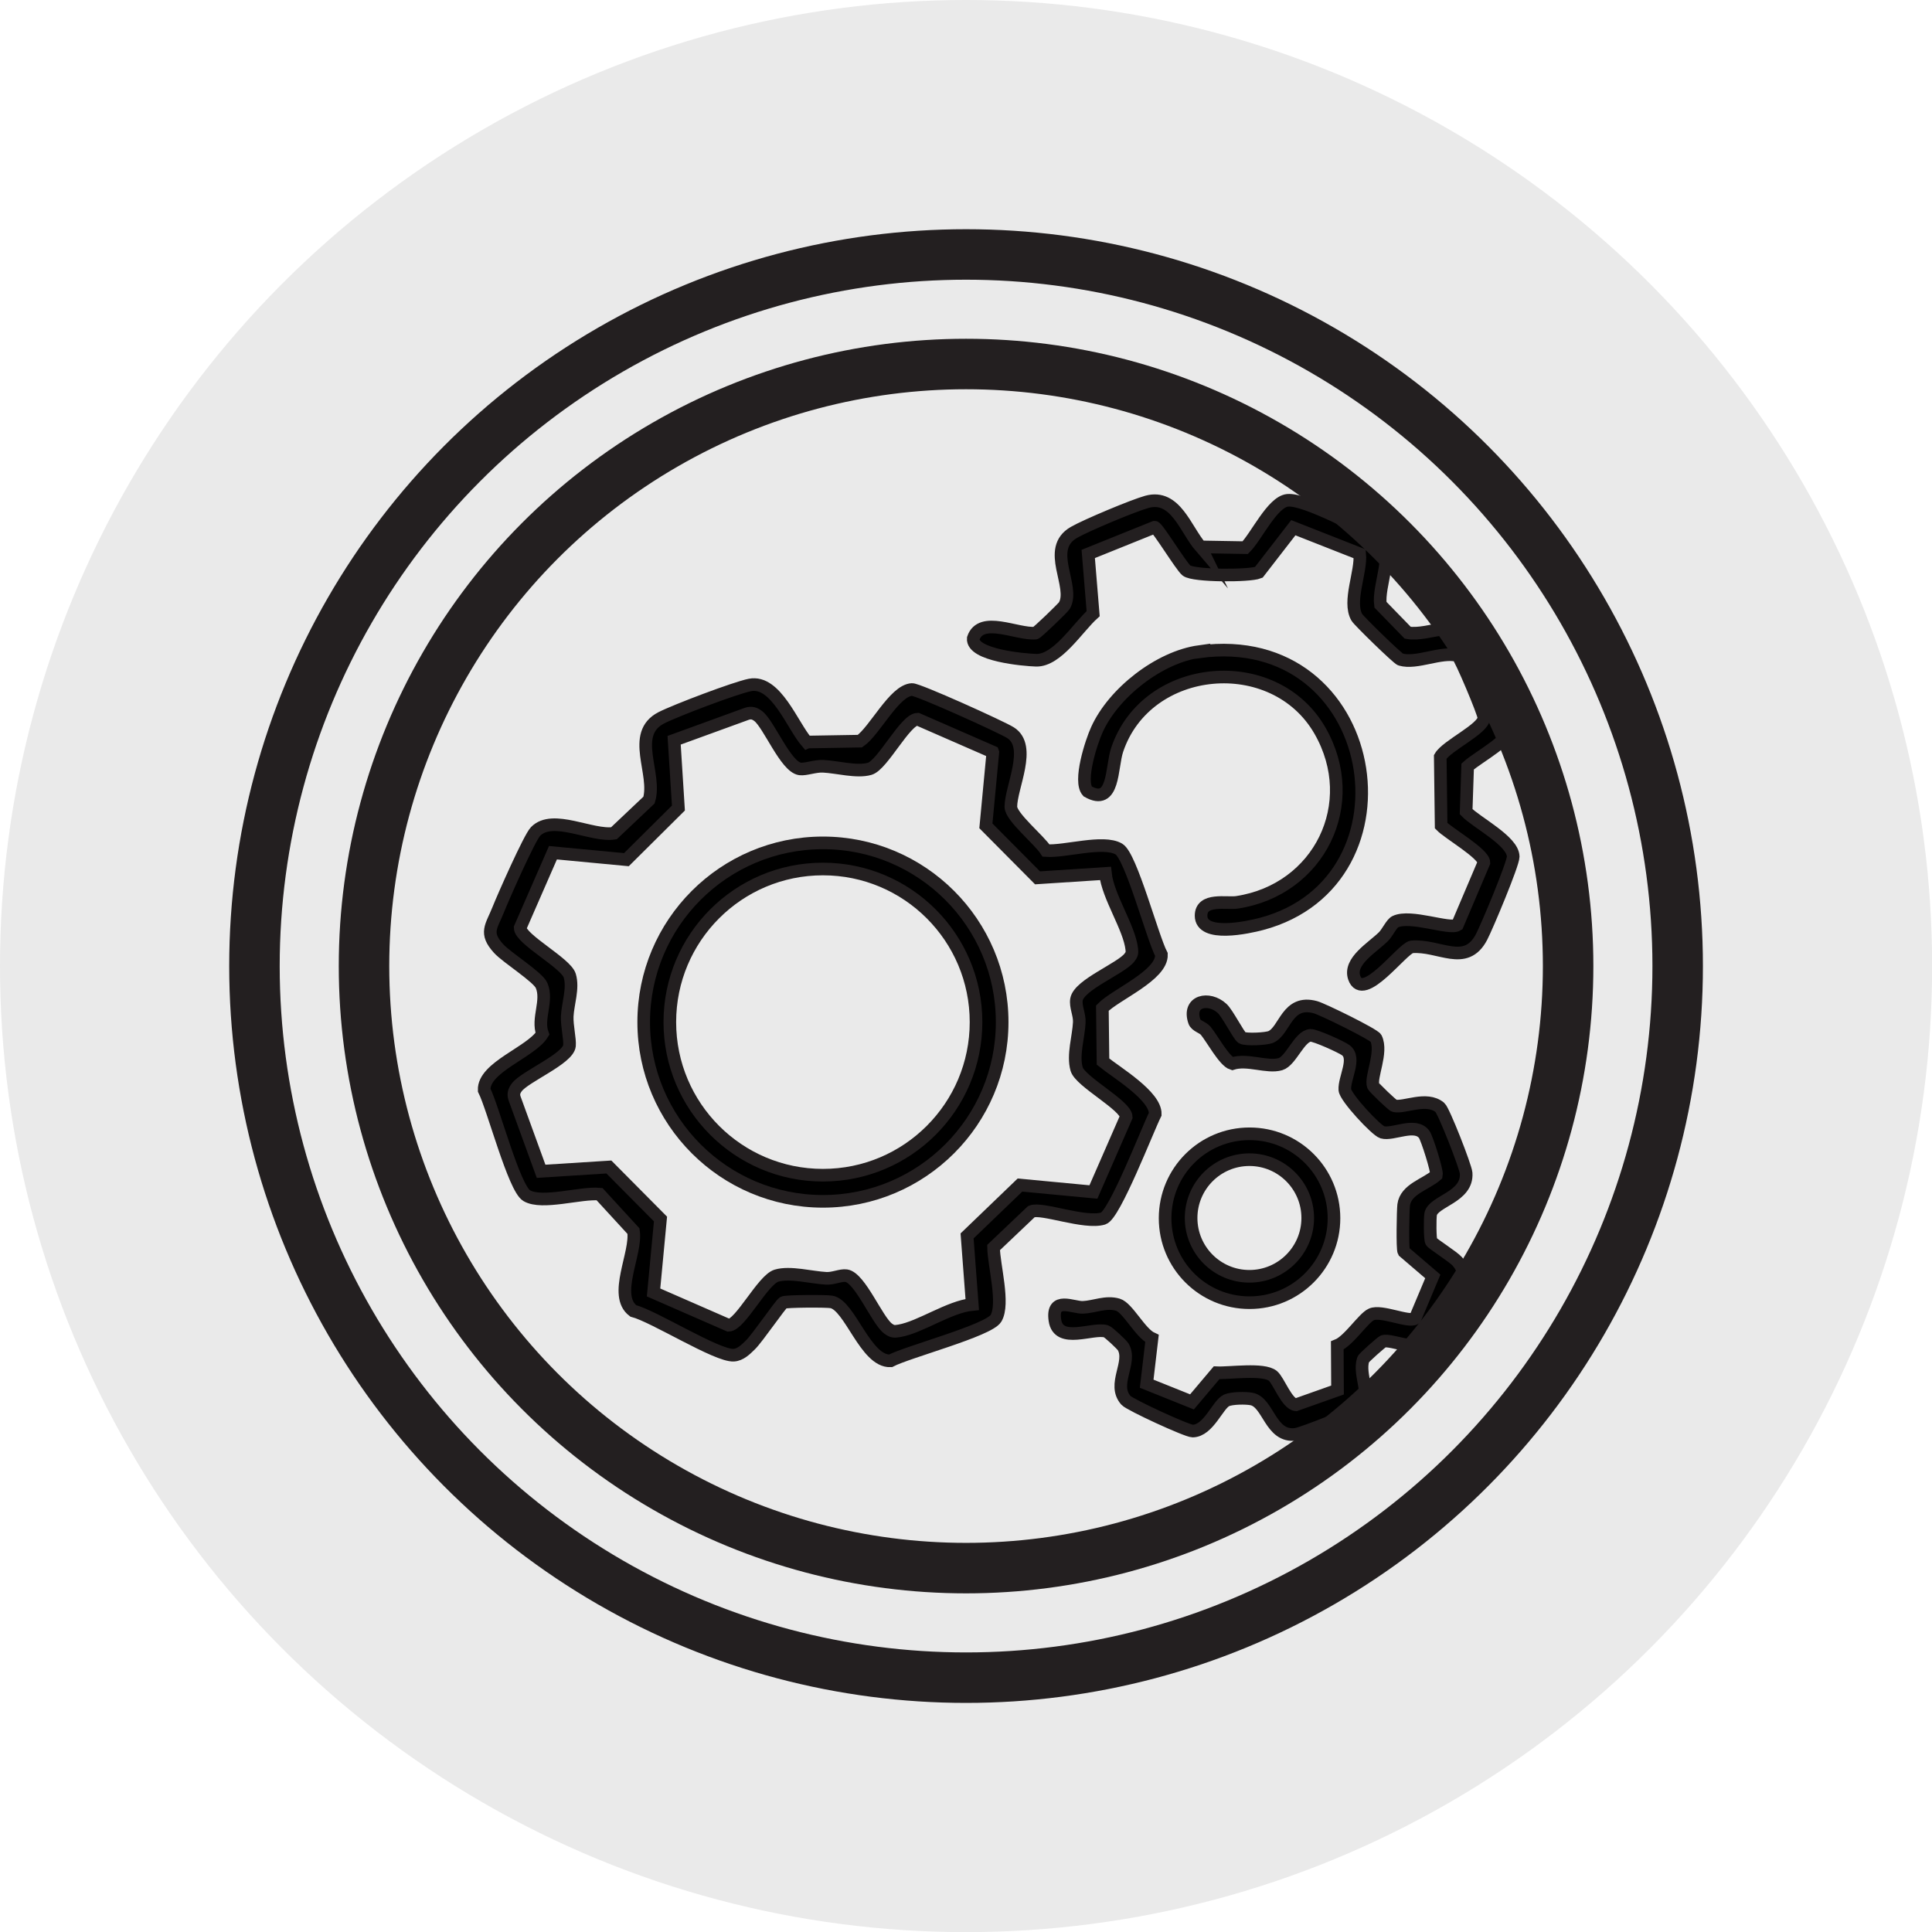
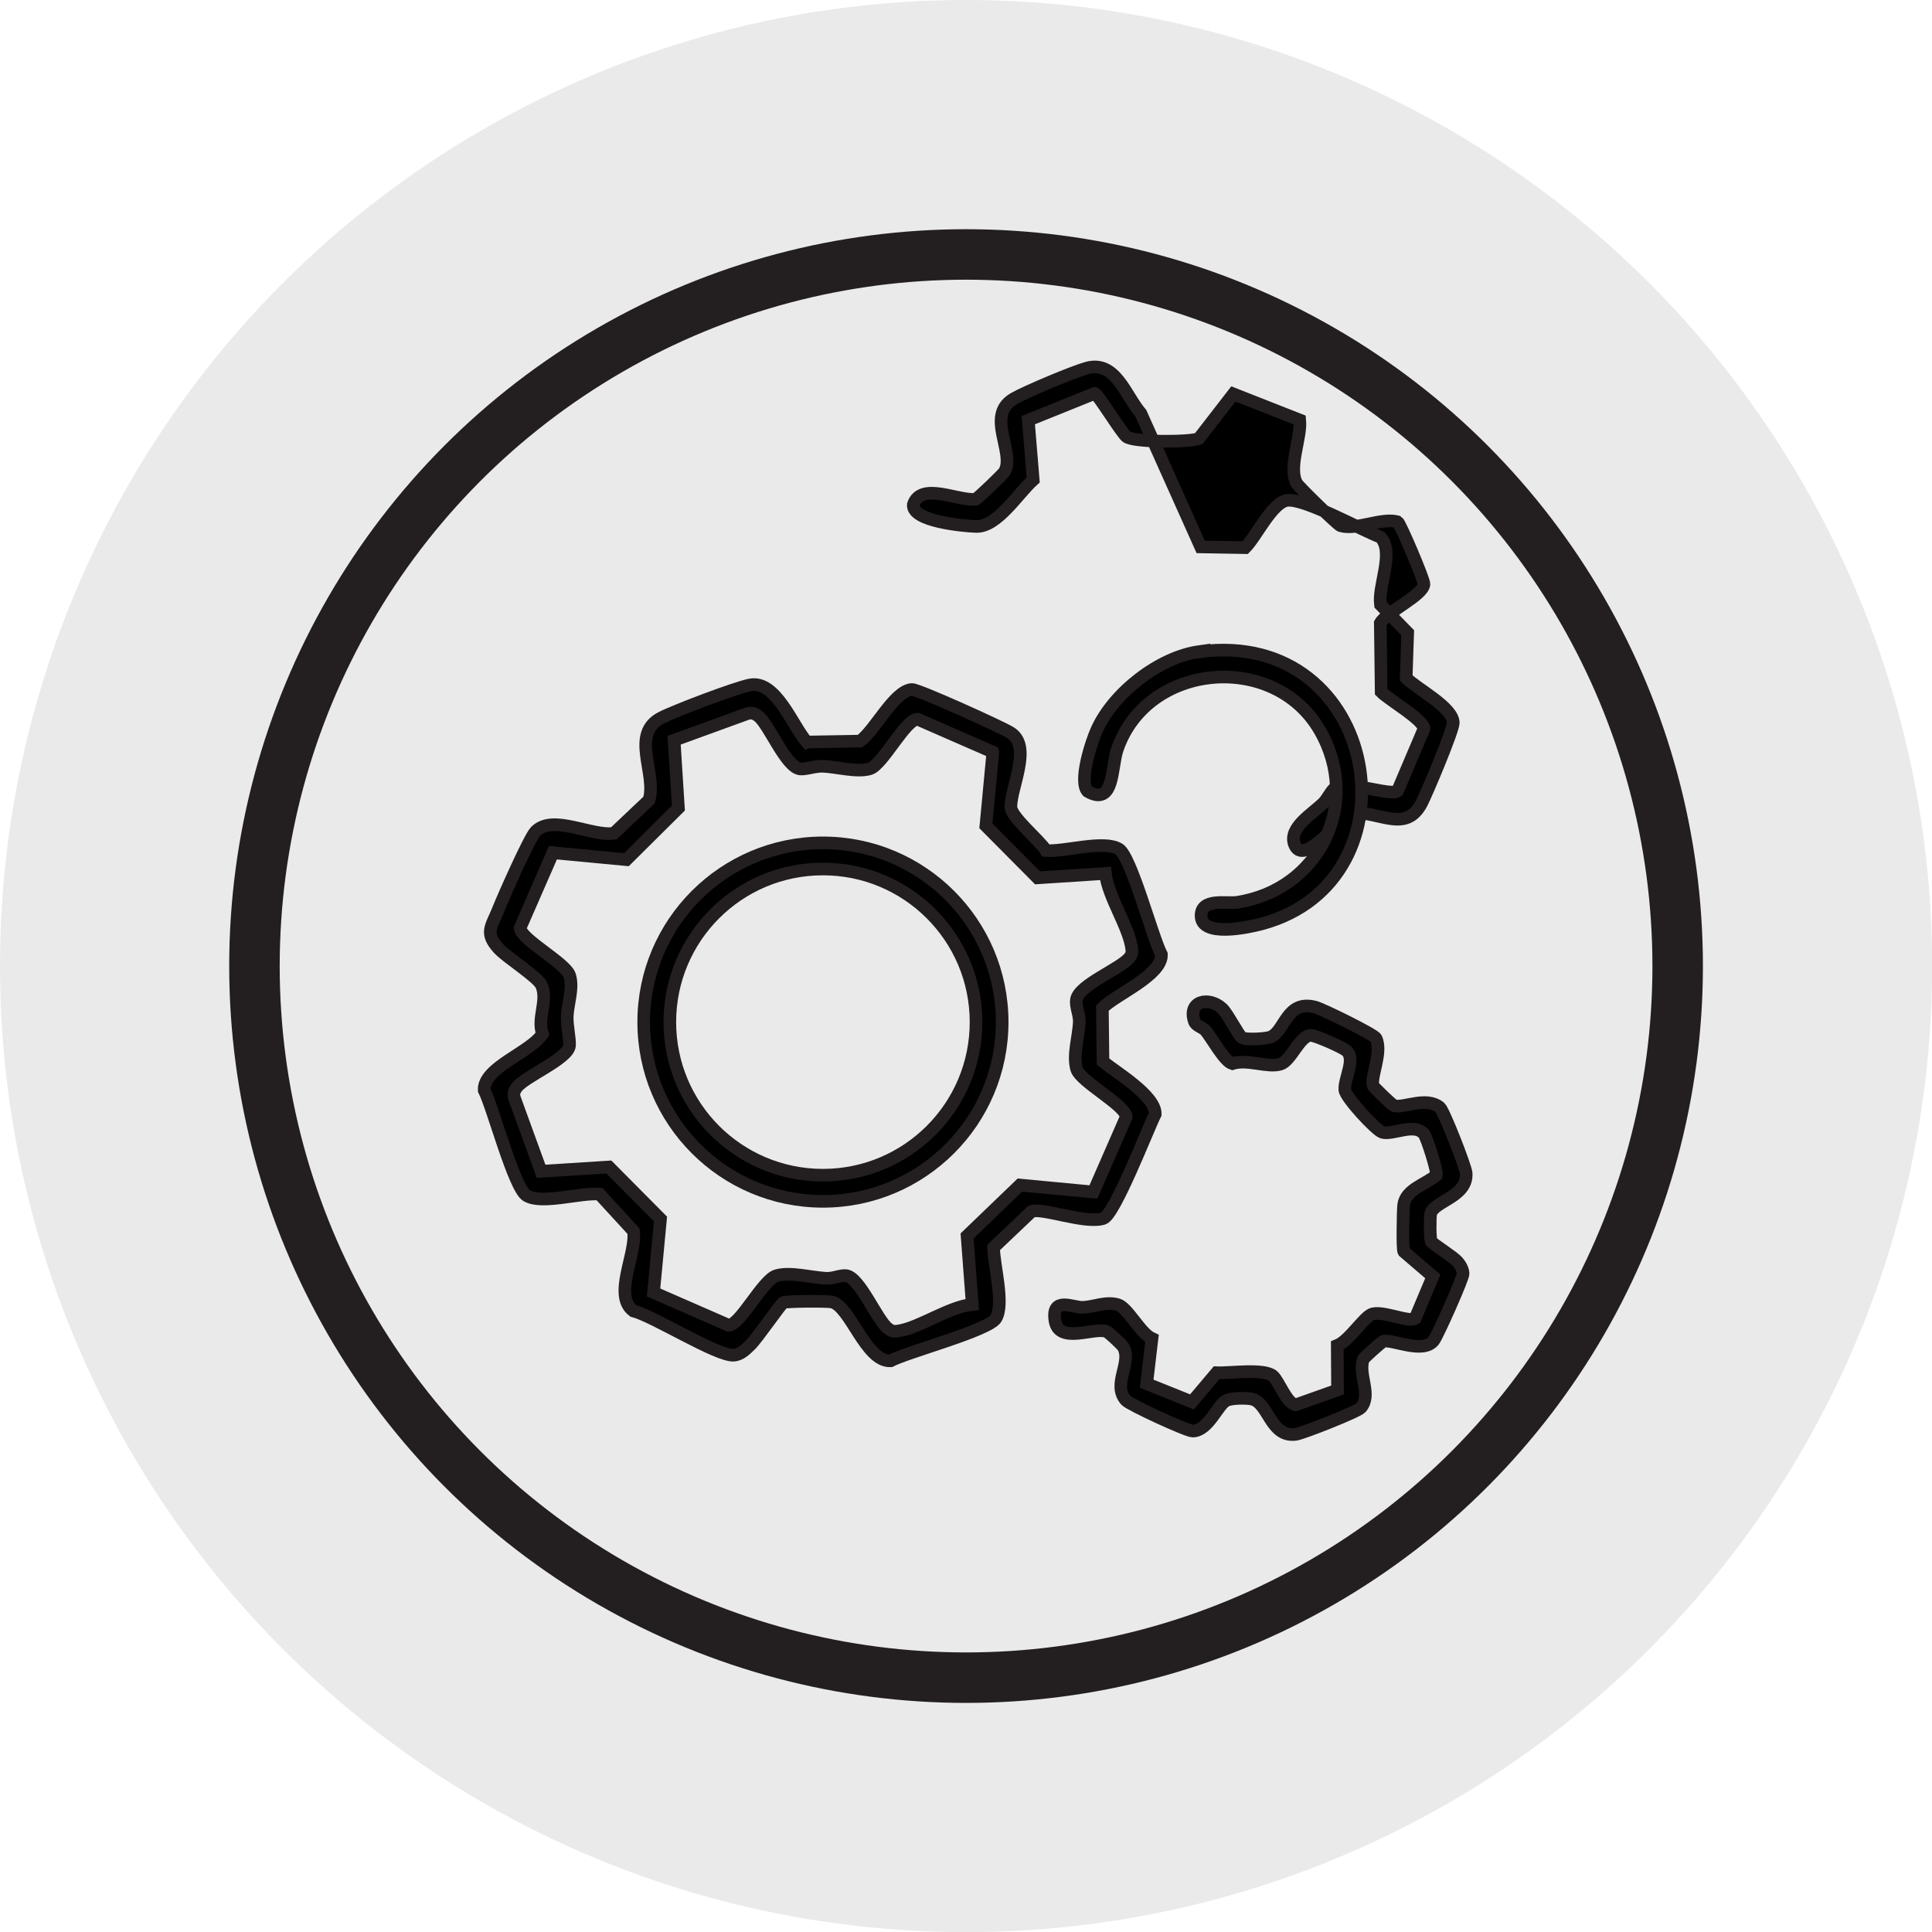
<svg xmlns="http://www.w3.org/2000/svg" viewBox="0 0 153.07 153.07" data-name="Layer 2" id="Layer_2">
  <defs>
    <style>
      .cls-1 {
        fill: #eaeaea;
      }

      .cls-2 {
        fill: none;
        stroke-width: 4px;
      }

      .cls-2, .cls-3 {
        stroke: #231f20;
        stroke-miterlimit: 10;
      }
    </style>
  </defs>
  <g data-name="Layer 1" id="Layer_1-2">
    <g>
      <circle r="76.54" cy="76.54" cx="76.54" class="cls-1" />
-       <path d="M95.13,43.33l3.53.06c.87-.86,2.15-3.63,3.35-3.75,1.41-.14,5.81,2.33,7.37,2.92,1.12,1.22-.22,3.83-.01,5.35l2.16,2.22c1.61.3,4.38-1.24,5.54.2.34.43,2.87,6.59,2.84,6.98-.07,1.28-2.74,2.61-3.63,3.42l-.12,3.58c.81.85,3.72,2.32,3.73,3.56,0,.59-2.09,5.57-2.51,6.37-1.27,2.42-3.36.59-5.54.78-.76.14-3.86,4.46-4.55,2.43-.43-1.29,1.41-2.35,2.32-3.24.32-.32.64-1.04.93-1.18,1.21-.59,4.3.64,4.93.25l2.1-4.94c-.01-.71-2.8-2.31-3.39-2.92l-.07-5.46c.51-.89,3.41-2.2,3.46-3.08.02-.33-1.87-4.8-2.09-4.94-1.31-.34-3.25.69-4.52.31-.23-.07-3.31-3.07-3.46-3.34-.72-1.26.37-3.61.23-5.03l-5.26-2.07-2.74,3.54c-.73.3-5.17.3-5.73-.15-.43-.35-2.3-3.44-2.52-3.43l-5.26,2.12.39,4.73c-1.22,1.1-2.84,3.73-4.51,3.69-1.01-.03-5.11-.4-4.99-1.73.61-1.83,3.47-.29,4.93-.42.15-.04,2.17-1.98,2.29-2.18.89-1.53-1.55-4.48.76-5.8.97-.56,4.72-2.13,5.78-2.42,2.27-.62,3.05,2.17,4.27,3.59Z" class="cls-3" />
+       <path d="M95.13,43.33l3.53.06c.87-.86,2.15-3.63,3.35-3.75,1.41-.14,5.81,2.33,7.37,2.92,1.12,1.22-.22,3.83-.01,5.35l2.16,2.22l-.12,3.58c.81.85,3.72,2.32,3.73,3.56,0,.59-2.09,5.57-2.51,6.37-1.27,2.42-3.36.59-5.54.78-.76.14-3.86,4.46-4.55,2.43-.43-1.29,1.41-2.35,2.32-3.24.32-.32.64-1.04.93-1.18,1.21-.59,4.3.64,4.93.25l2.1-4.94c-.01-.71-2.8-2.31-3.39-2.92l-.07-5.46c.51-.89,3.41-2.2,3.46-3.08.02-.33-1.87-4.8-2.09-4.94-1.31-.34-3.25.69-4.52.31-.23-.07-3.31-3.07-3.46-3.34-.72-1.26.37-3.61.23-5.03l-5.26-2.07-2.74,3.54c-.73.3-5.17.3-5.73-.15-.43-.35-2.3-3.44-2.52-3.43l-5.26,2.12.39,4.73c-1.22,1.1-2.84,3.73-4.51,3.69-1.01-.03-5.11-.4-4.99-1.73.61-1.83,3.47-.29,4.93-.42.15-.04,2.17-1.98,2.29-2.18.89-1.53-1.55-4.48.76-5.8.97-.56,4.72-2.13,5.78-2.42,2.27-.62,3.05,2.17,4.27,3.59Z" class="cls-3" />
      <path d="M98.41,82.22c.29.17,1.92.1,2.29-.07,1.12-.51,1.25-2.97,3.52-2.35.56.15,4.64,2.15,4.8,2.46.54,1.12-.47,3.11-.22,3.76.05.14,1.51,1.55,1.67,1.59.79.19,2.54-.75,3.61.13.31.26,2.04,4.68,2.08,5.2.14,1.92-2.61,2.22-2.81,3.25-.06.32-.06,1.99.05,2.18.1.17,1.76,1.22,2.06,1.57.23.26.44.61.46.96.02.34-2.03,4.95-2.33,5.32-.87,1.09-3.39-.18-4.01.06-.1.04-1.54,1.29-1.58,1.44-.39,1.25.7,2.78-.17,3.81-.27.32-4.63,2.04-5.17,2.11-2.02.27-2.15-2.54-3.5-2.8-.46-.09-1.56-.08-1.98.11-.7.32-1.43,2.42-2.69,2.43-.46,0-4.98-2.09-5.28-2.43-1.13-1.27.51-3-.22-4.24-.11-.18-1.16-1.17-1.35-1.23-1.06-.32-3.78,1.05-4.06-.88s1.45-.98,2.23-1.02c.9-.04,1.81-.49,2.76-.21.78.23,1.77,2.26,2.7,2.68l-.42,3.58,3.59,1.44,1.95-2.31c1.04.05,3.72-.36,4.46.25.46.38,1.1,2.22,1.82,2.29l3.3-1.17-.02-3.53c.91-.36,2.06-2.17,2.7-2.46.79-.36,2.95.66,3.47.32l1.4-3.33-2.3-1.97c-.12-.21-.06-3.28-.01-3.69.16-1.26,1.76-1.63,2.6-2.37.07-.33-.75-2.91-.97-3.22-.71-.97-2.48.07-3.32-.17-.48-.14-2.93-2.76-2.97-3.37-.06-.92.92-2.49.08-3.13-.34-.26-2.43-1.2-2.8-1.18-.88.05-1.54,2.03-2.38,2.28-1.05.31-2.61-.43-3.82-.04-.63-.19-1.59-1.98-2.1-2.6-.24-.29-.78-.38-.9-.74-.56-1.64,1.15-2,2.2-1.03.42.38,1.32,2.16,1.56,2.3Z" class="cls-3" />
      <path d="M95.02,51.64c14.38-1.95,17.67,18.17,4.93,21.56-1.05.28-4.79,1.1-4.79-.65,0-1.43,2.04-.93,2.85-1.06,6.51-.99,9.89-7.81,6.57-13.6-3.63-6.32-13.74-5.41-16.07,1.52-.47,1.41-.21,4.51-2.34,3.29-.72-.8.29-3.92.74-4.9,1.31-2.9,4.92-5.74,8.12-6.18Z" class="cls-3" />
-       <path d="M105.69,96.52c0,3.69-2.99,6.69-6.69,6.69s-6.69-2.99-6.69-6.69,2.99-6.69,6.69-6.69,6.69,2.99,6.69,6.69ZM103.61,96.5c0-2.55-2.07-4.62-4.62-4.62s-4.62,2.07-4.62,4.62,2.07,4.62,4.62,4.62,4.62-2.07,4.62-4.62Z" class="cls-3" />
      <path d="M63.97,58.79l4.16-.07c1.17-.8,2.72-4.01,4.12-4.09.47-.03,7.08,2.96,7.81,3.42,1.73,1.09.03,4.31.03,5.87,0,.81,2.25,2.62,2.79,3.47,1.5.11,4.53-.85,5.77-.12.96.57,2.65,6.98,3.37,8.36.06,1.65-3.61,3.15-4.68,4.24l.05,4.24c1.06.86,4.18,2.71,4.14,4.16-.62,1.24-3.22,7.99-4.12,8.27-1.48.45-4.89-.9-5.69-.55l-3,2.85c.02,1.42.88,4.45.19,5.61-.57.96-6.99,2.65-8.36,3.37-1.98.07-3.2-4.4-4.67-4.67-.4-.08-3.63-.06-3.81.05-.24.14-2.07,2.83-2.62,3.36-.36.35-.78.78-1.32.81-1.32.08-6.32-3.09-7.96-3.51-1.63-1.23.3-4.58.02-6.32l-2.69-2.93c-1.49-.14-4.56.84-5.77.12-1-.59-2.66-6.96-3.37-8.36-.07-1.82,3.72-3,4.62-4.46-.45-1.22.45-2.61-.07-3.83-.28-.67-2.74-2.2-3.4-2.92-1.15-1.26-.57-1.74-.03-3.1.38-.96,2.47-5.69,2.95-6.18,1.36-1.4,4.45.41,6.21.14l2.78-2.63c.64-2.09-1.52-5.24.98-6.52,1.11-.57,5.88-2.38,7.02-2.6,2.06-.4,3.35,3.2,4.51,4.54ZM78.65,59.58l-5.95-2.6c-.98.02-2.77,3.63-3.79,3.93s-2.59-.15-3.7-.2c-.64-.03-1.38.27-1.83.21-1.13-.16-2.46-3.55-3.31-4.19-.29-.22-.54-.29-.89-.18l-5.77,2.1.34,5.37-4.12,4.09-5.82-.55-2.6,5.95c.02.91,3.63,2.79,3.93,3.79s-.15,2.21-.2,3.22c-.03.76.23,1.81.18,2.33-.11,1.04-3.53,2.44-4.17,3.29-.22.29-.3.54-.18.89l2.1,5.77,5.37-.34,4.09,4.12-.55,5.82,5.95,2.6c.92-.02,2.71-3.61,3.79-3.93s2.78.15,3.94.21c.56.03,1.15-.27,1.59-.21,1.09.16,2.43,3.53,3.31,4.19.34.25.49.25.89.18,1.66-.28,3.95-1.91,5.78-2.09l-.41-5.43,4.19-4.03,5.82.55,2.6-5.95c-.02-.91-3.64-2.79-3.93-3.79-.32-1.11.16-2.57.21-3.7.03-.63-.32-1.26-.22-1.82.21-1.17,3.53-2.44,4.2-3.32.19-.25.21-.34.18-.65-.19-1.73-1.89-4.15-2.09-6.01l-5.38.35-4.09-4.12.55-5.82Z" class="cls-3" />
      <path d="M79.4,80.98c0,7.84-6.36,14.2-14.2,14.2s-14.2-6.36-14.2-14.2,6.36-14.2,14.2-14.2,14.2,6.36,14.2,14.2ZM77.33,80.98c0-6.7-5.43-12.13-12.13-12.13s-12.13,5.43-12.13,12.13,5.43,12.13,12.13,12.13,12.13-5.43,12.13-12.13Z" class="cls-3" />
-       <circle r="47.7" cy="76.54" cx="76.54" class="cls-2" />
      <circle r="56.38" cy="76.54" cx="76.54" class="cls-2" />
    </g>
  </g>
</svg>